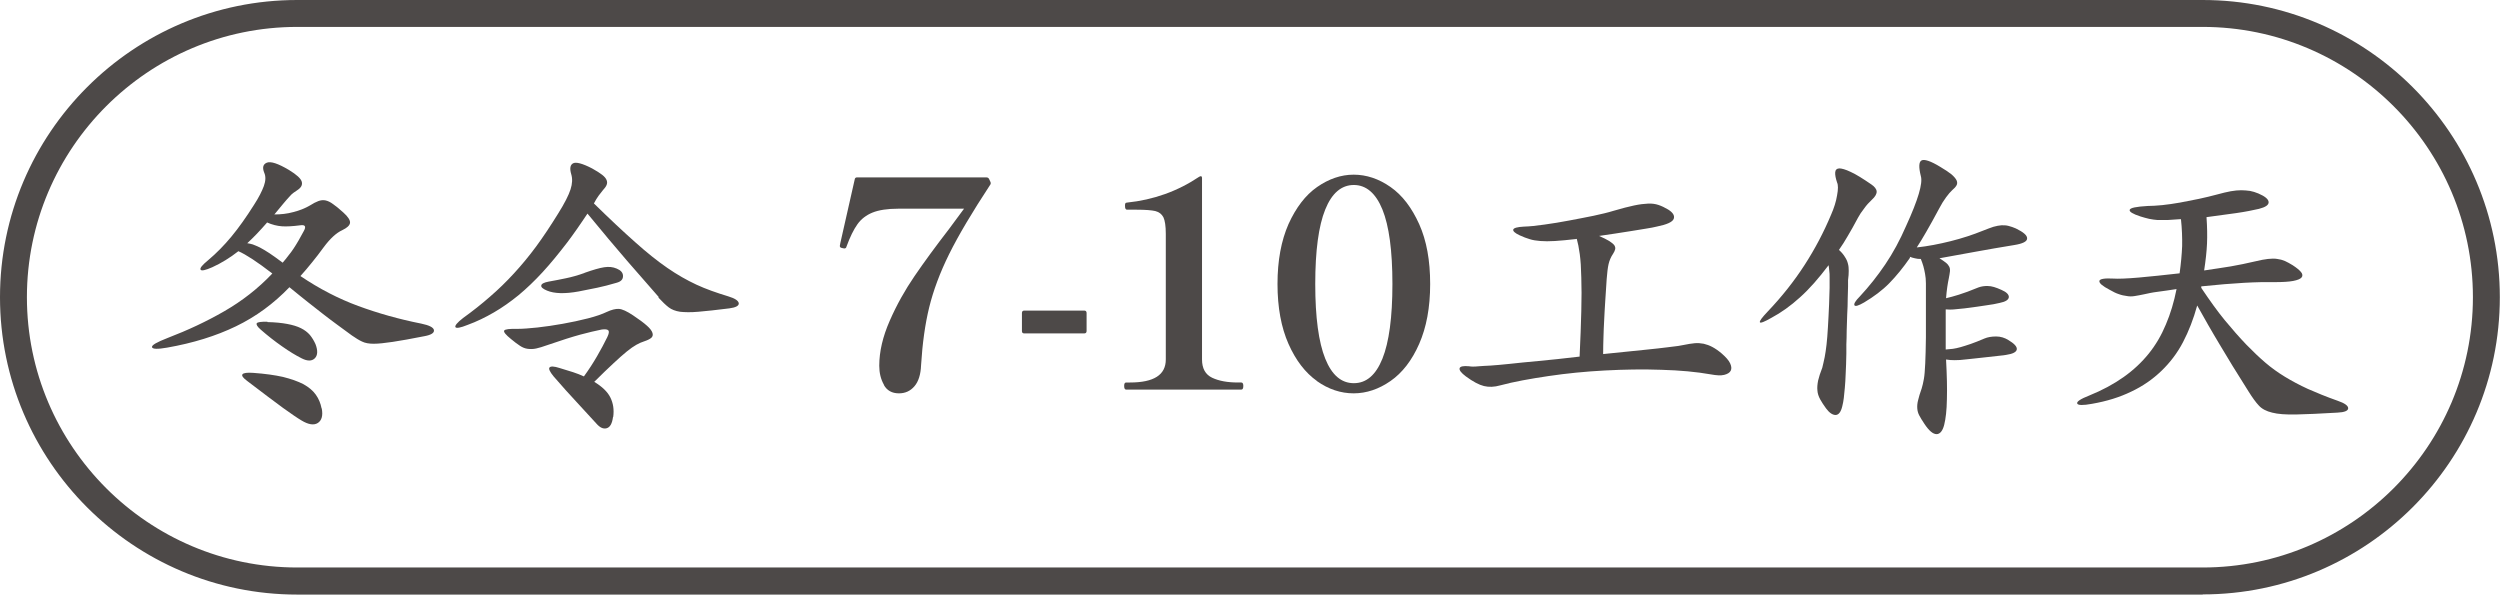
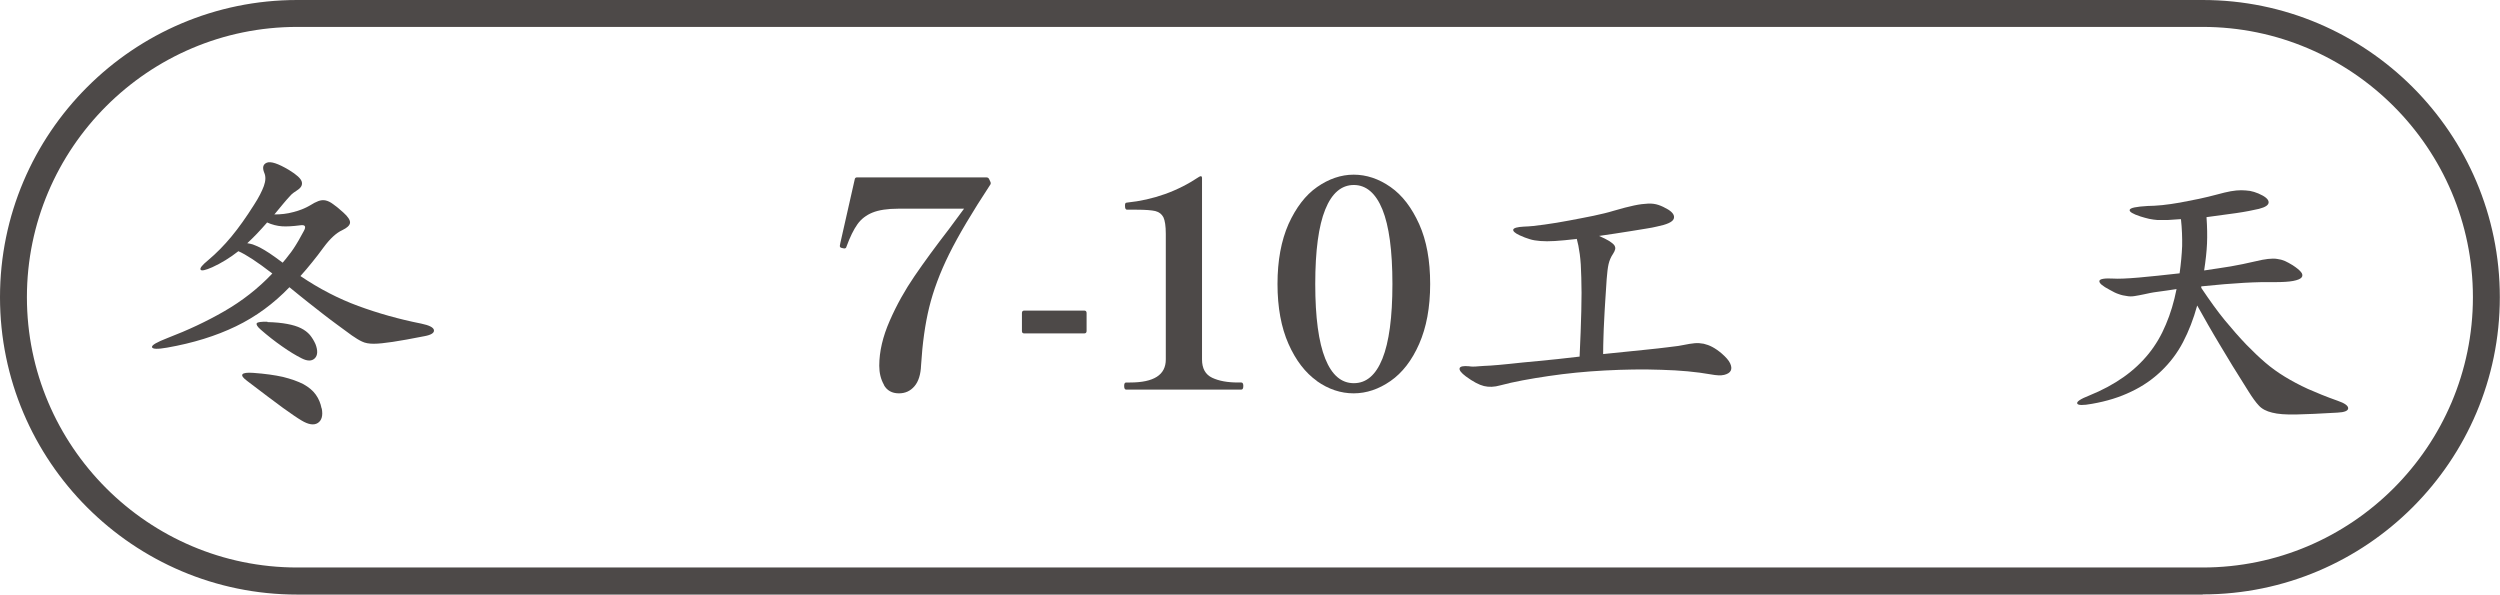
<svg xmlns="http://www.w3.org/2000/svg" viewBox="0 0 147.71 35.13">
  <g>
    <g id="_圖層_1" data-name="圖層_1">
      <g>
        <path d="M14.1,14.83c-.51.4-1.03.72-1.56.96-.41.18-.64.23-.69.14-.05-.09.1-.27.44-.55.5-.42.96-.89,1.39-1.41.43-.52.87-1.14,1.33-1.87.28-.43.47-.81.58-1.11.11-.31.12-.57.02-.79-.12-.3-.07-.5.16-.59s.66.05,1.3.43c.46.28.71.51.76.7.05.19-.04.35-.27.5-.07.05-.15.1-.22.15-.07.05-.16.13-.25.24-.1.1-.21.24-.35.4-.14.16-.32.38-.53.64.39,0,.76-.04,1.12-.14.36-.09.69-.22.98-.39.19-.12.36-.21.5-.26.14-.05.28-.07.42-.04s.29.1.45.22c.16.11.37.28.61.5.28.25.41.46.39.61-.02.15-.17.29-.46.43-.35.16-.71.49-1.09,1-.24.33-.47.63-.7.91-.22.28-.45.54-.68.8,1.11.75,2.25,1.34,3.42,1.77,1.17.43,2.41.78,3.72,1.04.48.1.73.23.75.39.02.16-.17.28-.55.35-.8.16-1.43.27-1.89.34-.47.07-.84.11-1.12.11s-.51-.04-.69-.13c-.18-.08-.38-.21-.6-.36-.33-.24-.62-.46-.9-.66-.27-.2-.54-.4-.82-.62-.27-.21-.56-.44-.88-.69-.31-.25-.68-.54-1.09-.88-.93.97-1.98,1.74-3.16,2.31-1.18.57-2.53.99-4.07,1.26-.57.1-.86.09-.89-.03-.02-.12.28-.29.92-.54,1.2-.46,2.31-.98,3.35-1.58s1.99-1.33,2.84-2.23c-.88-.68-1.55-1.12-2.01-1.32ZM19.01,24.13c.08.42,0,.71-.23.86s-.56.1-.97-.15c-.24-.14-.6-.39-1.09-.74-.48-.35-1.18-.88-2.1-1.58-.51-.37-.39-.54.34-.49.69.05,1.27.13,1.76.24.48.12.88.26,1.21.43.32.18.56.38.73.62s.28.5.34.81ZM15.77,13.16c-.21.24-.41.46-.6.66-.19.2-.38.38-.56.55.1.01.2.04.32.07.11.04.25.1.42.18.16.08.35.2.57.34.22.15.48.33.78.56.12-.14.24-.28.34-.42.11-.13.21-.27.31-.42.1-.15.19-.3.29-.47.1-.17.2-.36.31-.56.15-.27.08-.38-.2-.34-.46.06-.82.08-1.1.06-.27-.02-.57-.09-.88-.23ZM15.8,19.03c.46.01.85.05,1.17.11.32.06.59.14.81.25.22.11.39.24.53.4.13.16.24.34.33.54.15.39.13.67-.04.84s-.43.18-.78,0c-.34-.17-.72-.4-1.16-.71-.43-.3-.85-.63-1.25-.98-.21-.18-.28-.31-.24-.38.05-.07.26-.1.63-.09Z" fill="#4d4948" />
-         <path d="M38.92,17.55c-.54-.62-1.16-1.33-1.86-2.13-.69-.8-1.48-1.74-2.35-2.8-.19.29-.4.59-.62.91-.22.31-.41.58-.58.8-.5.65-.98,1.24-1.45,1.75-.47.51-.95.97-1.42,1.36-.48.39-.96.73-1.46,1.02-.5.29-1.01.54-1.56.74-.42.17-.66.21-.71.13-.05-.08.1-.27.45-.54.57-.41,1.1-.83,1.59-1.26.5-.43.97-.89,1.42-1.38s.89-1.02,1.31-1.59c.42-.57.85-1.22,1.29-1.93.39-.62.63-1.1.74-1.44.11-.34.12-.64.04-.9-.1-.34-.06-.55.11-.64.17-.09.54,0,1.12.3.27.15.46.27.6.38s.22.21.26.31c.04.1.04.19,0,.29s-.12.2-.22.31c-.07.08-.15.19-.25.32s-.18.28-.28.46c.94.92,1.75,1.68,2.44,2.29.68.61,1.32,1.12,1.9,1.52s1.16.73,1.72.99,1.19.48,1.88.69c.4.12.6.26.62.41.01.15-.18.25-.56.3-.77.1-1.38.16-1.83.2-.45.04-.81.03-1.08,0-.27-.04-.5-.13-.67-.26s-.38-.33-.61-.58ZM36.22,24.63c-.05.39-.17.61-.37.67s-.4-.03-.61-.27c-.33-.36-.7-.77-1.13-1.23s-.9-.98-1.4-1.56c-.23-.28-.31-.46-.24-.53.07-.08.27-.07.58.03.31.1.58.18.81.25.22.07.44.16.64.25.29-.4.55-.8.78-1.2.23-.4.43-.77.6-1.12.1-.21.12-.34.06-.4-.05-.06-.18-.08-.39-.05-.19.04-.39.08-.59.13-.2.05-.42.11-.67.17-.25.07-.53.15-.84.25-.31.1-.68.23-1.11.37-.27.1-.49.16-.66.2-.18.04-.34.04-.5.02-.16-.02-.31-.08-.46-.18s-.33-.23-.53-.4c-.31-.25-.45-.42-.4-.5.05-.08.31-.11.8-.1.29,0,.68-.03,1.16-.08.48-.05.98-.13,1.5-.22s1.01-.2,1.49-.32c.47-.12.84-.25,1.11-.38.28-.13.52-.19.71-.18.2.01.48.14.84.38.36.24.63.44.82.61.18.16.29.3.33.43.04.12.01.22-.07.29-.08.07-.22.14-.4.2-.16.05-.32.12-.48.21s-.35.22-.57.4c-.22.18-.48.41-.79.7-.31.29-.69.65-1.13,1.09.46.28.78.58.95.92.17.34.23.72.17,1.16ZM34.54,16.12c.51-.18.89-.29,1.16-.33s.51-.02.74.08c.24.1.37.24.37.44s-.12.33-.39.4c-.41.12-.79.22-1.13.29-.34.07-.71.14-1.1.22-.82.15-1.44.13-1.87-.05-.24-.1-.36-.2-.34-.3.01-.1.16-.18.43-.23.35-.06.69-.13,1.03-.2.34-.07.7-.17,1.09-.31Z" fill="#4d4948" />
        <path d="M52.23,22.74c-.19-.33-.28-.71-.28-1.13,0-.84.21-1.73.62-2.66.41-.94.9-1.81,1.46-2.63.56-.82,1.24-1.75,2.05-2.8l.88-1.19h-3.88c-.65,0-1.16.08-1.53.23-.37.15-.67.38-.89.69-.22.31-.44.75-.65,1.33-.01.05-.03.07-.05.08-.02.01-.05.02-.08.02l-.1-.02c-.07-.01-.11-.03-.13-.05-.02-.02-.03-.05-.03-.08l.03-.17.85-3.76c.01-.08.06-.12.14-.12h7.63c.08,0,.14.03.17.1l.08.17c.03.07.02.13-.03.19-1.05,1.6-1.86,2.96-2.41,4.07s-.94,2.17-1.18,3.15-.4,2.12-.48,3.42c-.02.54-.15.96-.39,1.24-.24.28-.54.42-.92.42-.41,0-.71-.17-.89-.5Z" fill="#4d4948" />
        <path d="M64.06,19.7h-3.54c-.09,0-.14-.04-.14-.14v-1.07c0-.09.05-.14.14-.14h3.54c.09,0,.14.05.14.14v1.07c0,.09-.05.14-.14.14Z" fill="#4d4948" />
        <path d="M66.54,23.02c-.08,0-.12-.07-.12-.22,0-.14.04-.2.12-.2h.22c1.42,0,2.12-.45,2.12-1.36v-7.43c0-.45-.05-.78-.14-.97-.1-.19-.25-.31-.48-.37-.22-.05-.59-.08-1.11-.08h-.56c-.08,0-.12-.07-.12-.22,0-.07,0-.12.02-.15.01-.03.05-.05.1-.05,1.56-.16,2.99-.67,4.27-1.53l.08-.03c.06,0,.08.04.08.12v10.71c0,.53.2.89.6,1.08.4.19.91.28,1.52.28h.2c.08,0,.12.07.12.2,0,.15-.04.22-.12.22h-6.82Z" fill="#4d4948" />
        <path d="M77.81,22.51c-.69-.49-1.25-1.22-1.68-2.19s-.65-2.15-.65-3.54.22-2.56.65-3.54c.44-.97,1-1.71,1.69-2.19s1.41-.73,2.16-.73,1.48.24,2.18.73,1.25,1.22,1.69,2.19c.44.98.65,2.15.65,3.54s-.22,2.56-.65,3.54-1,1.71-1.69,2.19-1.42.73-2.18.73-1.49-.24-2.18-.73ZM81.68,21.19c.39-.97.59-2.44.59-4.41s-.2-3.44-.59-4.4c-.39-.96-.96-1.45-1.69-1.45s-1.3.48-1.69,1.45c-.39.96-.59,2.43-.59,4.4s.2,3.44.59,4.41c.39.97.95,1.45,1.69,1.45s1.3-.48,1.69-1.45Z" fill="#4d4948" />
        <path d="M93.15,14.12c-.52.06-.95.1-1.28.12-.33.02-.62.02-.86,0-.24-.02-.45-.05-.63-.11-.18-.05-.38-.13-.6-.23-.28-.13-.4-.25-.37-.34.03-.09.24-.15.62-.17.34-.01.75-.05,1.22-.12.48-.07.96-.14,1.46-.24s.98-.18,1.44-.28.85-.19,1.17-.29c.5-.15.91-.25,1.23-.32.33-.07.6-.1.83-.11s.43.02.61.08c.18.06.37.15.57.27.29.18.4.37.33.55-.07.19-.41.34-1.01.46-.16.04-.37.08-.63.12-.27.04-.55.09-.86.14-.31.05-.63.1-.96.15-.33.05-.65.1-.95.14.25.11.45.21.6.3.14.09.25.18.3.25.05.08.07.16.05.24-.02.08-.06.17-.12.26-.13.19-.22.4-.27.62-.05.22-.08.51-.11.87-.04.53-.07.99-.09,1.38s-.05.75-.06,1.08c-.02.33-.03.66-.04.97-.01.31-.02.65-.02,1.01,1.04-.11,1.85-.19,2.45-.25s1.04-.11,1.35-.15.52-.06.64-.08c.12-.02.23-.04.33-.06.23-.05.44-.08.63-.1.19-.02.37,0,.54.03.17.04.34.1.51.19.17.09.36.22.56.39.24.21.41.4.49.57.08.17.1.32.04.44-.06.12-.19.2-.39.25s-.46.03-.79-.03c-.85-.15-1.81-.24-2.91-.27-1.09-.04-2.21-.02-3.35.04s-2.25.17-3.33.33-2.03.33-2.85.55c-.35.1-.67.11-.96.04-.29-.07-.65-.26-1.07-.57-.28-.21-.4-.37-.37-.48.03-.11.21-.15.55-.12.06.01.13.02.22.02s.21,0,.38-.02c.17-.01.4-.03.68-.04.28-.02.66-.05,1.12-.1.46-.05,1.04-.11,1.71-.17s1.49-.15,2.43-.26c.05-1.03.08-1.92.1-2.69.02-.77.02-1.43,0-1.98-.01-.55-.04-1.01-.09-1.38-.05-.37-.11-.67-.18-.92Z" fill="#4d4948" />
-         <path d="M108.68,14.79c.15.14.26.28.33.4.08.12.14.25.17.38.04.13.05.28.05.43s-.01.34-.04.55c0,.05,0,.18,0,.38s-.01.45-.02.73c0,.28-.01.59-.03.92-.01.33-.02.65-.03.95,0,.3-.01.57-.02.82,0,.24,0,.42,0,.53-.01.47-.02.87-.04,1.2-.01.33-.03.6-.05.83-.02.23-.04.43-.06.6-.02.17-.05.33-.09.49-.08.34-.21.51-.39.52-.18,0-.37-.12-.57-.39-.14-.19-.26-.38-.35-.54-.09-.17-.15-.34-.16-.52-.02-.17,0-.37.04-.58.05-.21.13-.47.25-.77.05-.19.09-.4.14-.62.04-.22.08-.47.11-.75.03-.28.06-.62.08-1,.02-.38.05-.84.07-1.37.01-.4.02-.72.03-.97,0-.25,0-.45,0-.61s0-.29-.02-.4c-.01-.11-.02-.22-.04-.33-.58.77-1.14,1.41-1.69,1.9-.55.5-1.11.9-1.69,1.21-.42.24-.65.33-.68.26s.12-.27.46-.63c.83-.87,1.56-1.79,2.18-2.75s1.14-1.95,1.57-2.98c.17-.39.29-.76.35-1.13.07-.37.07-.62,0-.77-.08-.24-.12-.44-.11-.59.01-.15.09-.23.24-.24.14,0,.37.06.68.21.31.14.71.39,1.22.74.19.13.3.27.31.41.01.14-.08.31-.29.5-.16.15-.31.31-.45.51-.15.19-.27.37-.36.54-.24.45-.44.81-.61,1.09-.16.28-.33.55-.52.82ZM112.85,15.23c-.4.58-.81,1.08-1.22,1.5s-.92.8-1.49,1.14c-.33.19-.52.25-.57.17-.05-.08.05-.26.32-.53.54-.58,1.04-1.21,1.5-1.89.46-.68.87-1.44,1.23-2.27.71-1.55,1-2.53.87-2.95-.13-.52-.12-.83.04-.92s.54.03,1.11.38c.29.17.51.32.66.44.15.13.25.25.3.35.05.11.05.21,0,.3-.05.09-.13.18-.25.28-.11.1-.23.24-.37.43-.14.19-.27.4-.39.63-.31.58-.57,1.05-.78,1.41-.21.36-.39.67-.56.92.65-.07,1.32-.2,2-.37.68-.17,1.32-.38,1.91-.62.24-.1.45-.17.62-.23.18-.05.34-.08.48-.09.15,0,.28,0,.42.04s.28.08.43.15c.45.22.67.41.66.59,0,.18-.26.31-.77.39-.8.13-1.55.26-2.26.39-.71.13-1.42.26-2.15.39.16.1.28.18.38.26.1.08.16.16.2.24.04.08.05.17.04.28s-.04.25-.07.42c-.06.28-.12.66-.16,1.16.22-.05.47-.12.76-.21.29-.09.68-.23,1.16-.43.17-.06.36-.09.56-.08.21,0,.47.08.8.23.3.13.44.28.43.43-.02.16-.2.27-.55.34-.21.05-.46.1-.78.14-.31.05-.74.11-1.29.18-.23.02-.43.04-.61.06-.18.02-.34.01-.5,0,0,.31,0,.67,0,1.06,0,.39,0,.83,0,1.31.14-.01.28-.03.42-.04.13-.02.29-.05.46-.1.17-.05.37-.11.6-.19.22-.08.49-.18.81-.32.19-.08.42-.12.69-.12.27,0,.51.08.72.21.35.21.52.39.5.55s-.23.27-.64.33c-.05.01-.18.03-.4.05-.22.02-.46.05-.72.08s-.5.06-.73.08-.39.04-.47.05c-.29.04-.53.05-.71.05s-.35-.01-.51-.04c.05.92.07,1.7.05,2.35-.01.65-.07,1.15-.16,1.51s-.25.55-.45.55c-.21,0-.45-.2-.72-.61-.13-.19-.23-.36-.3-.49s-.11-.27-.12-.42c-.01-.14,0-.31.05-.49.04-.18.11-.41.21-.69.05-.16.09-.34.13-.56.04-.22.06-.52.08-.92.02-.39.03-.9.04-1.53,0-.63,0-1.44,0-2.43,0-.3,0-.56,0-.77,0-.21-.02-.4-.05-.56s-.06-.31-.1-.45-.09-.28-.15-.43c-.13,0-.25-.01-.35-.04-.1-.02-.2-.05-.3-.09Z" fill="#4d4948" />
        <path d="M128.81,12.95c-.29.02-.54.04-.75.05-.21,0-.41,0-.58,0-.17-.01-.34-.04-.5-.07-.16-.04-.33-.08-.51-.14-.46-.15-.67-.28-.64-.39.03-.12.38-.19,1.06-.23.24,0,.53-.02.86-.05s.68-.09,1.05-.15c.37-.07.74-.14,1.12-.22.38-.08.74-.17,1.08-.26.3-.08.57-.15.8-.19s.44-.06.62-.06.36.02.52.04c.16.03.32.08.49.15.4.17.6.34.61.51s-.18.3-.57.4c-.34.08-.79.17-1.34.25-.56.08-1.14.16-1.76.24.04.57.05,1.09.03,1.56-.02.47-.08,1-.17,1.59.58-.08,1.1-.17,1.57-.24.46-.08.95-.18,1.46-.3.29-.07.54-.12.74-.14s.39-.03.55,0c.16.02.31.06.45.12.14.06.29.15.46.25.23.15.39.28.49.4.1.12.11.23.04.32s-.24.16-.5.21c-.26.05-.63.07-1.11.07-.47-.01-1.07,0-1.79.04s-1.56.11-2.53.21c0,.02,0,.04,0,.05,0,0,0,.02,0,.04.51.76.97,1.4,1.39,1.91.42.51.85,1,1.29,1.46.39.4.76.75,1.11,1.05s.74.58,1.15.83c.41.25.86.49,1.36.72.5.22,1.08.46,1.76.7.41.14.62.29.62.44s-.21.24-.63.26c-1.05.06-1.87.1-2.46.11-.59.01-1.06-.02-1.4-.11-.34-.08-.61-.22-.79-.42-.18-.19-.38-.47-.6-.82-.36-.57-.68-1.08-.95-1.52-.27-.45-.53-.87-.76-1.26s-.46-.77-.67-1.14c-.21-.37-.43-.76-.66-1.17-.22.8-.5,1.52-.84,2.17-.34.65-.77,1.21-1.28,1.7-.51.49-1.1.9-1.78,1.22-.68.33-1.45.57-2.32.72-.54.1-.83.09-.87-.02-.04-.11.2-.27.71-.47.77-.31,1.45-.68,2.03-1.09.58-.41,1.07-.87,1.49-1.39.41-.51.75-1.09,1.01-1.72.27-.63.48-1.33.63-2.09-.41.06-.78.12-1.11.16s-.59.1-.77.14c-.22.05-.41.08-.58.11s-.33.03-.48,0c-.15-.02-.31-.05-.47-.11-.16-.05-.34-.14-.53-.25-.44-.23-.64-.4-.62-.53.02-.12.3-.17.84-.14.12.01.31.01.57,0,.26-.01.56-.03.91-.06.34-.03.72-.07,1.13-.11.41-.04.84-.09,1.29-.14.08-.58.13-1.12.15-1.61.01-.5-.01-1.03-.07-1.59Z" fill="#4d4948" />
      </g>
      <path d="M130.15,35.13H17.56C7.88,35.13,0,27.25,0,17.56S7.88,0,17.56,0h112.58c9.68,0,17.56,7.88,17.56,17.56s-7.88,17.56-17.56,17.56ZM17.56,1.59C8.76,1.59,1.59,8.76,1.59,17.56s7.17,15.97,15.97,15.97h112.58c8.81,0,15.97-7.17,15.97-15.97s-7.17-15.97-15.97-15.97H17.56Z" fill="#4d4948" />
    </g>
  </g>
</svg>